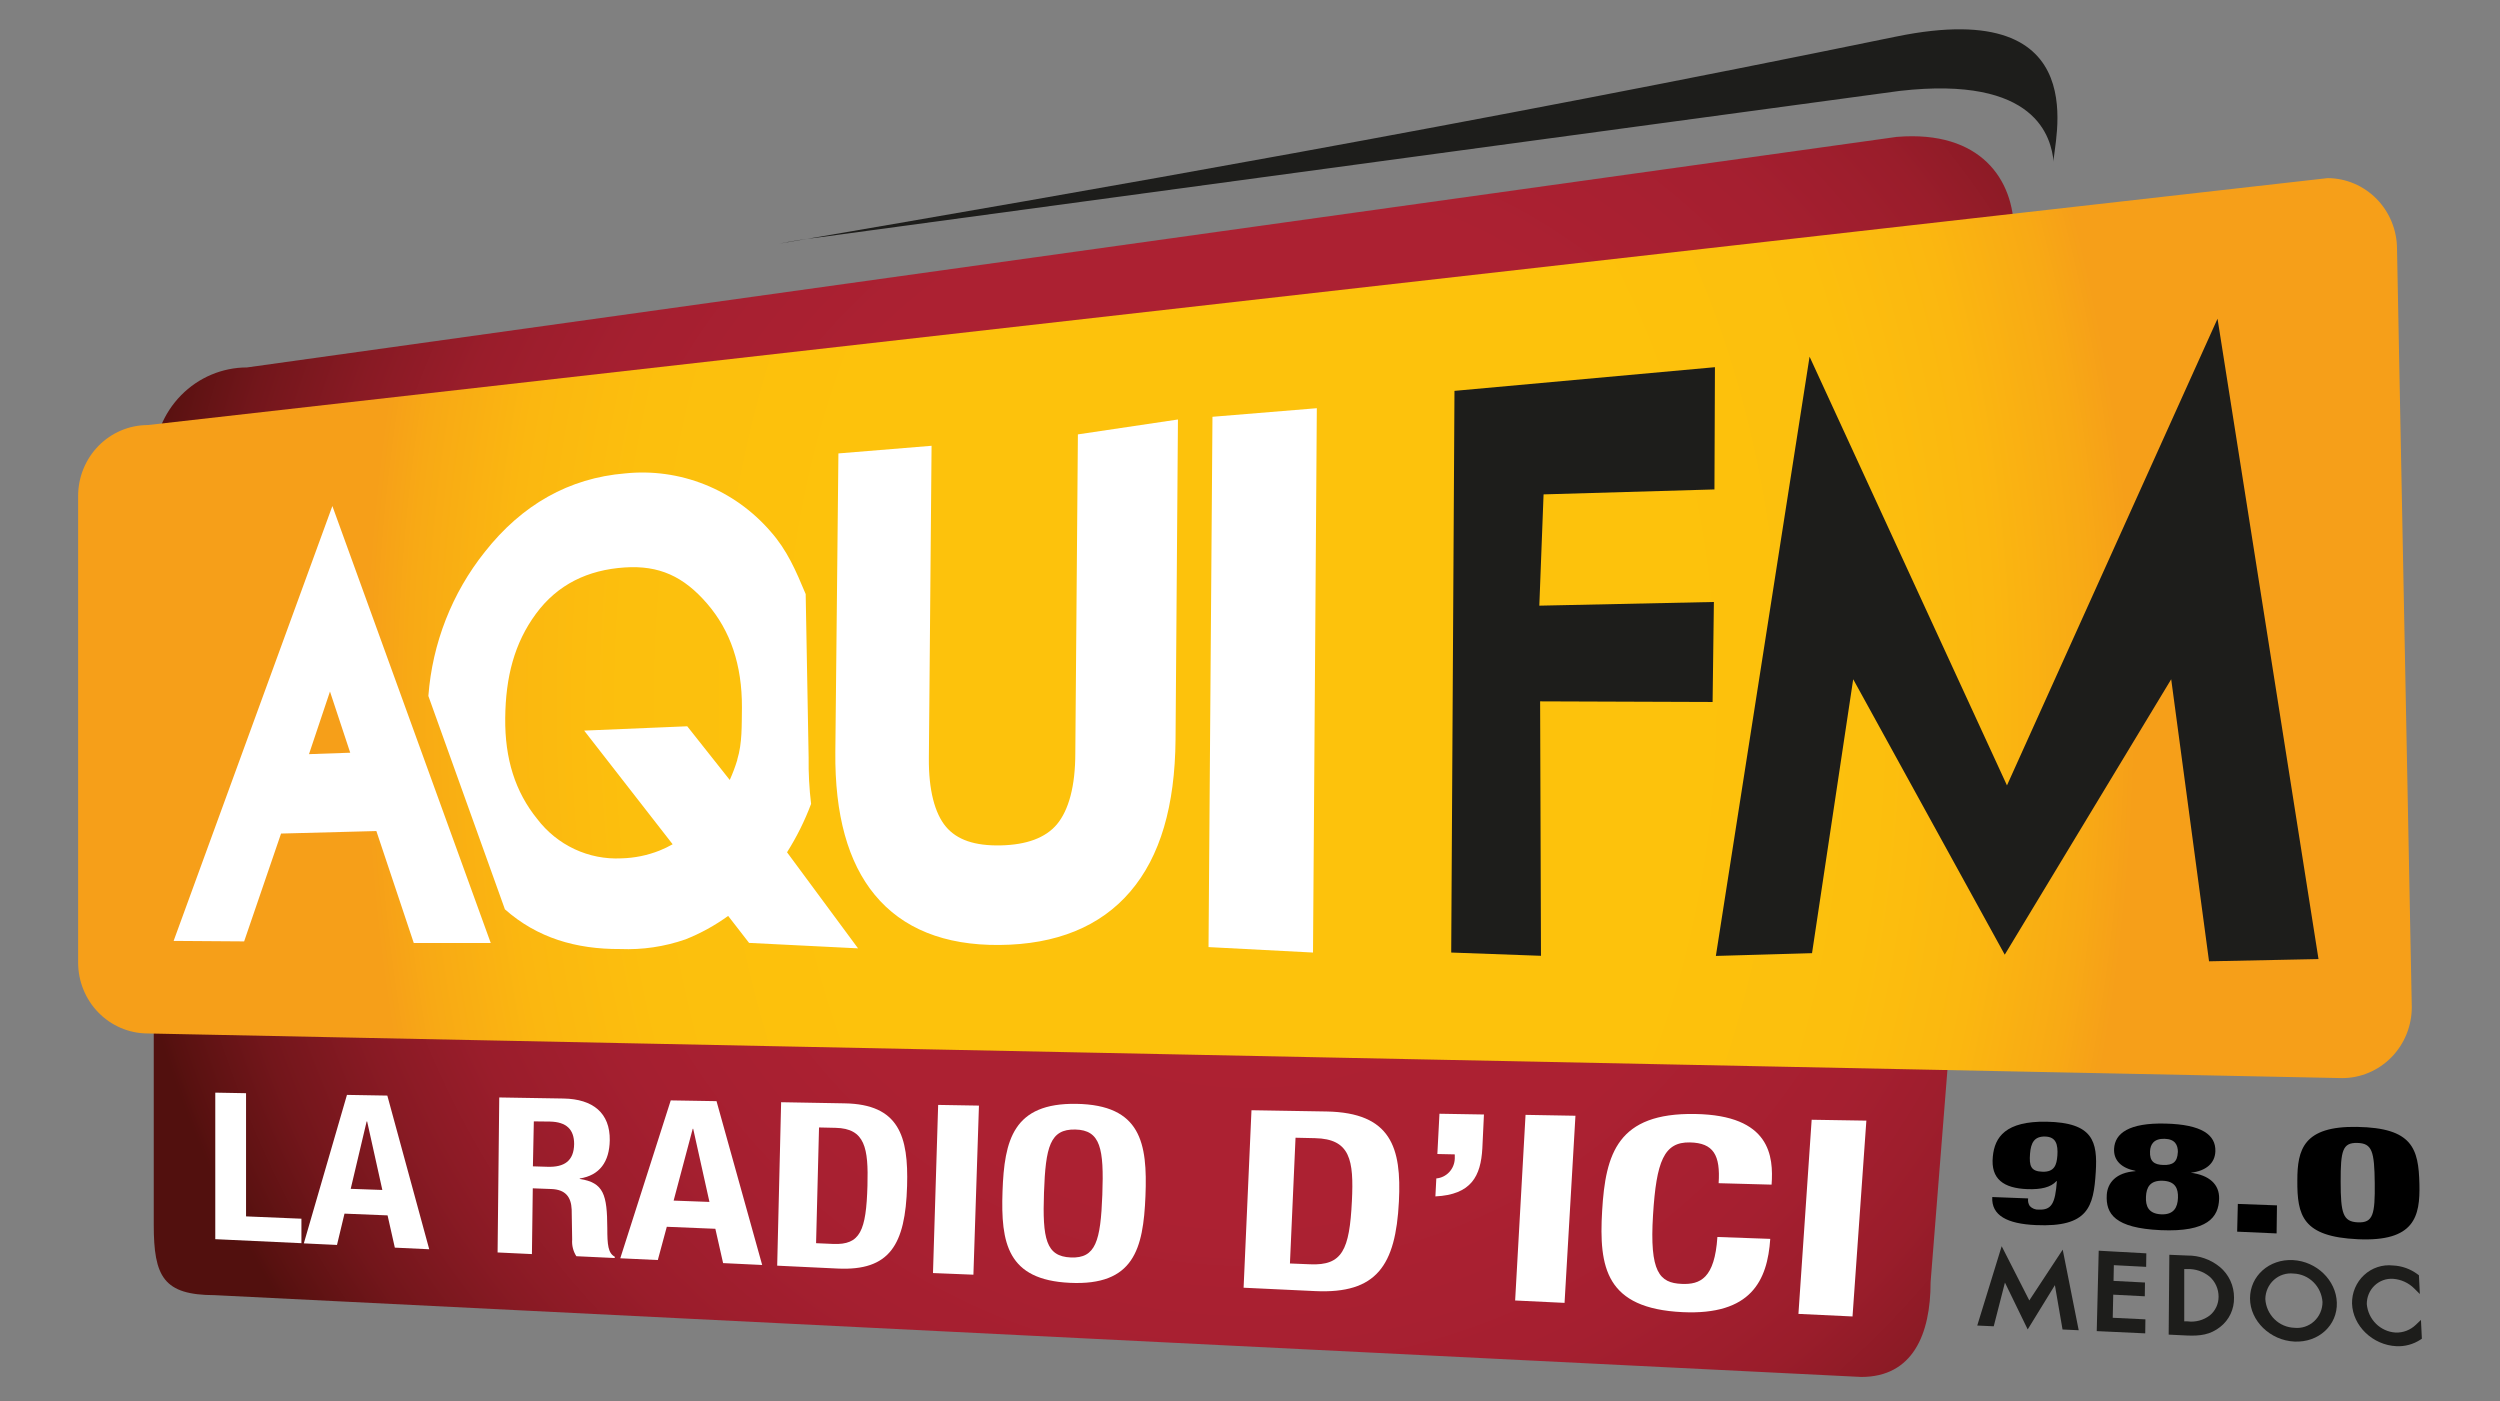
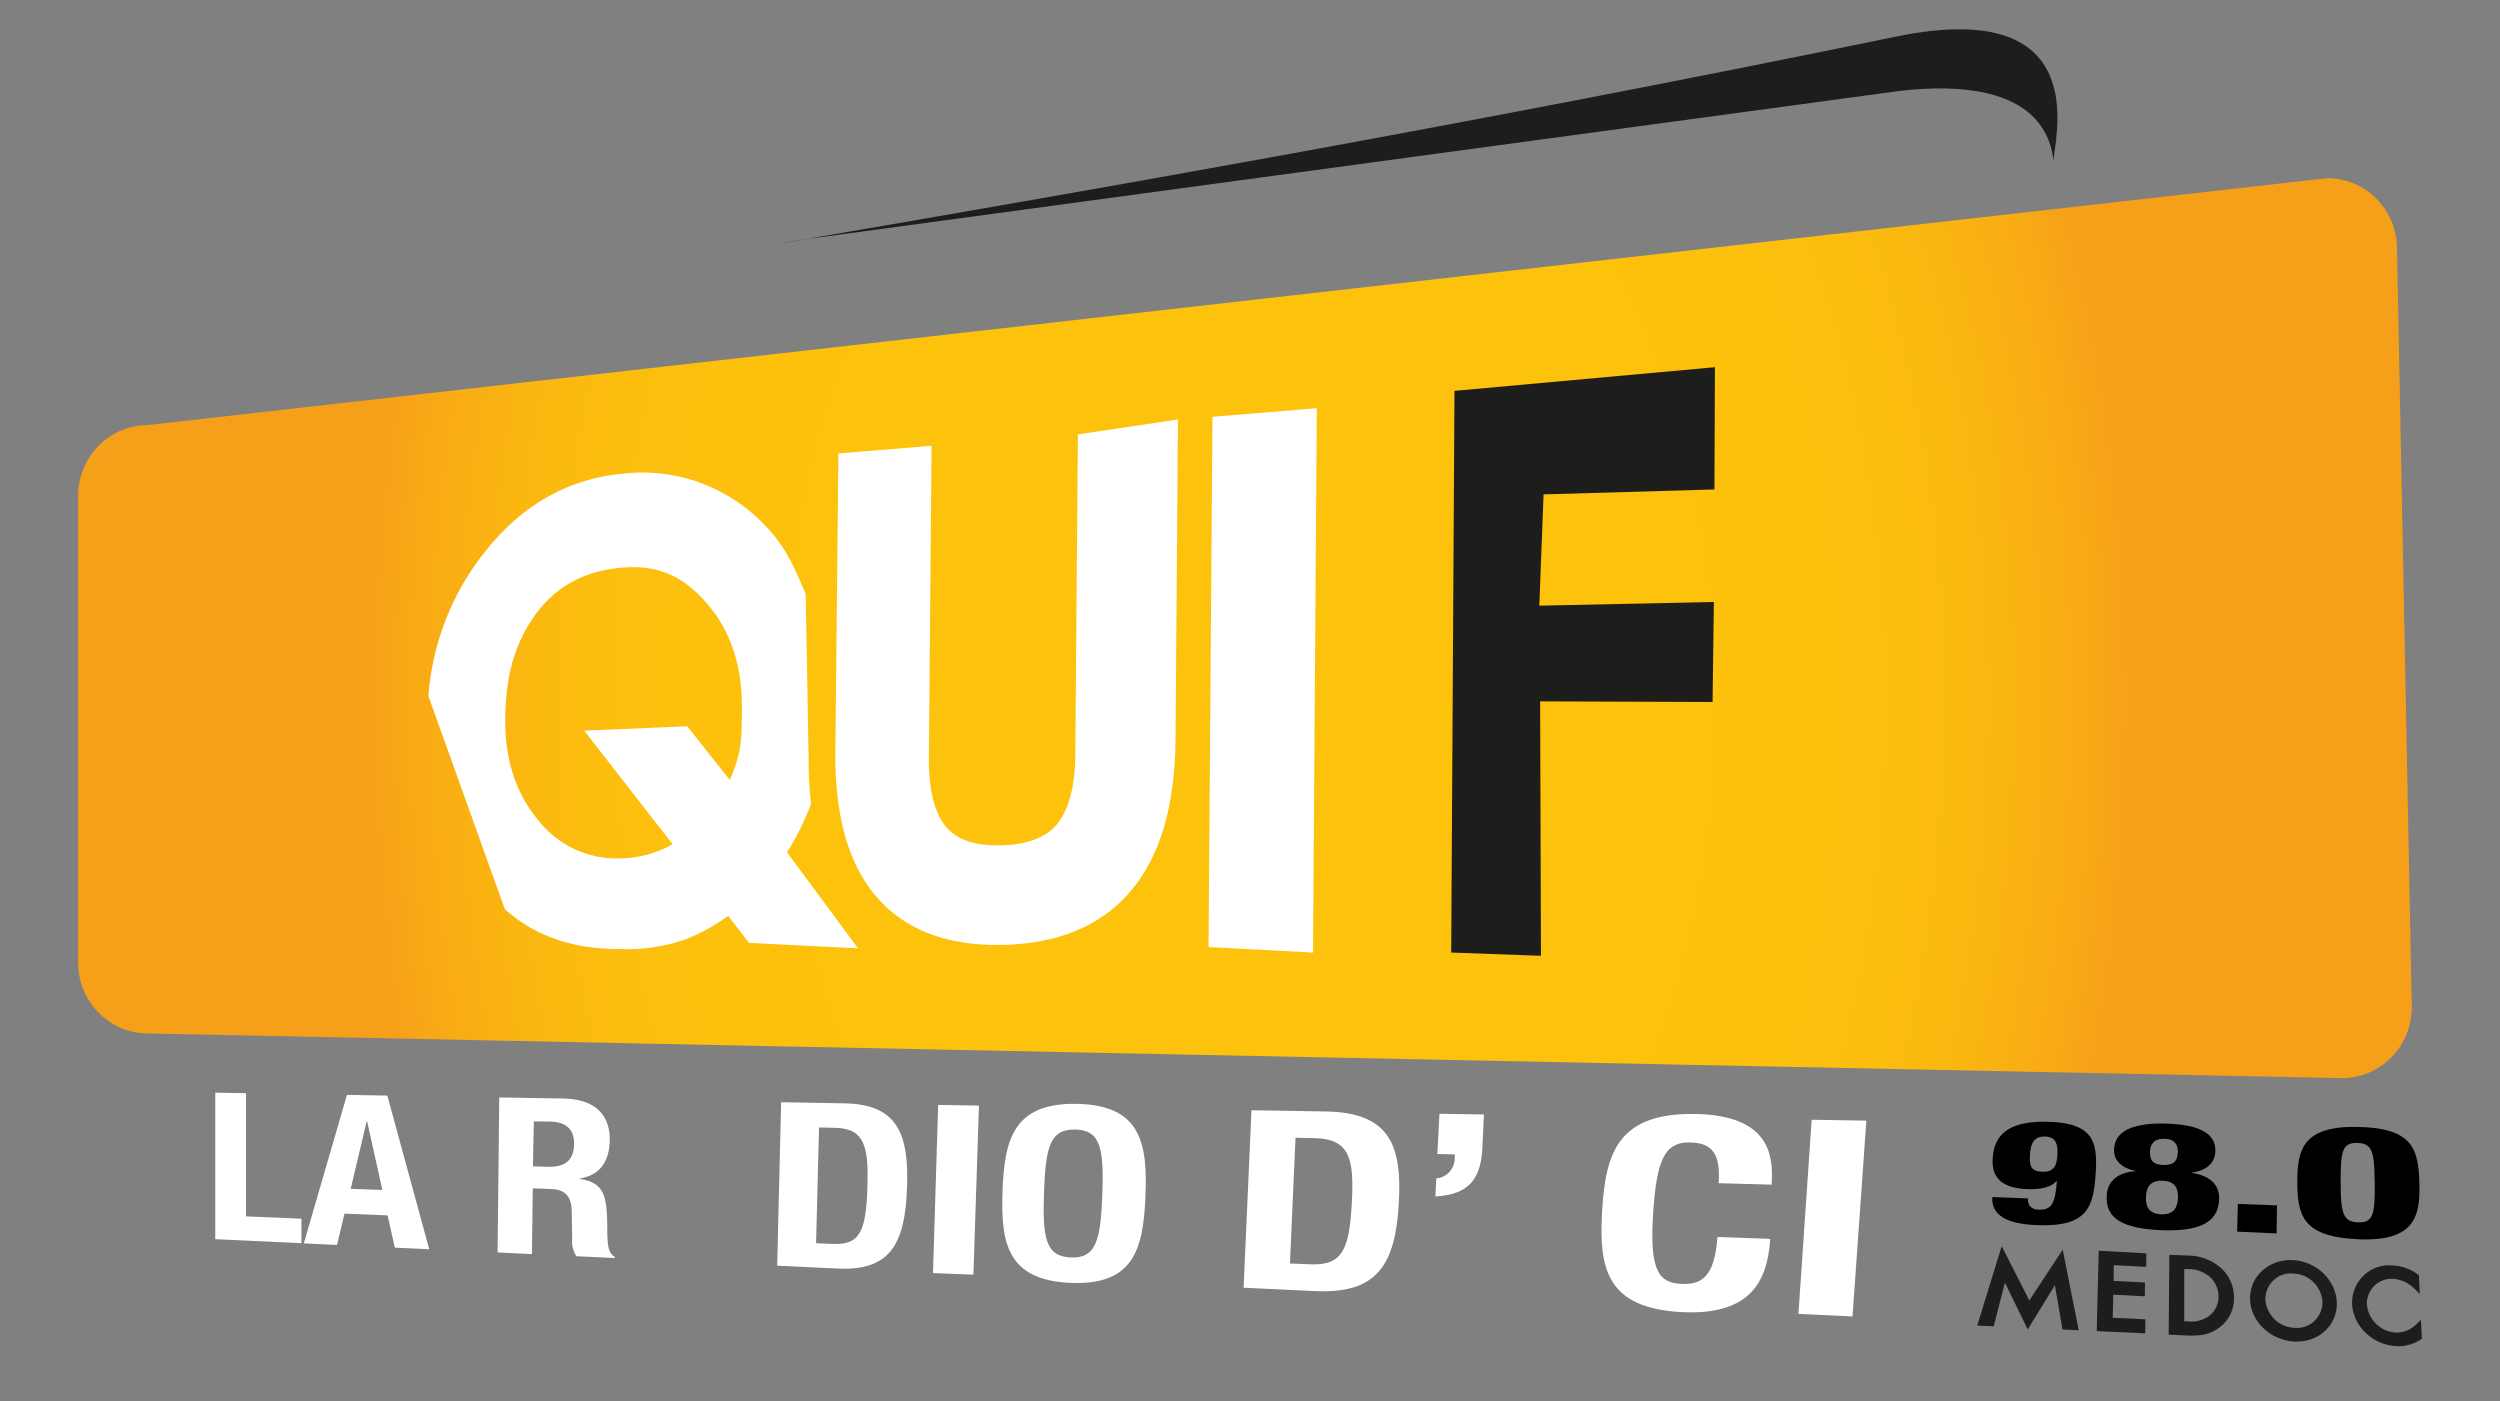
<svg xmlns="http://www.w3.org/2000/svg" width="512" height="287" viewBox="0 0 512 287" fill="none">
  <rect x="0" y="0" width="512" height="287" fill="#808080" stroke="none" />
-   <path d="M388.57 28.028H388.495L50.579 75.252C45.516 75.258 40.661 77.31 37.082 80.955C33.503 84.6 31.491 89.542 31.488 94.695V250.808C31.488 261.492 33.479 265.224 43.976 265.25L381.198 282C391.733 282 395.388 273.279 395.388 262.556L412.45 47.471C412.513 36.788 405.62 26.656 388.57 28.028Z" fill="url(#paint0_radial_501_4)" />
  <path d="M389.087 18.614C417.189 15.42 420.062 28.233 420.591 33.145C420.251 30.041 430.08 -1.099 388.318 7.494C300.661 25.514 223.614 38.943 159.609 49.895C160.806 49.652 162.067 49.421 163.39 49.203C164.713 48.985 165.91 48.831 167.17 48.69L389.087 18.614Z" fill="#1D1D1B" />
  <path d="M415.362 245.435C415.274 245.982 415.396 246.542 415.702 247C415.936 247.249 416.221 247.443 416.537 247.569C416.852 247.696 417.191 247.751 417.529 247.731C420.125 247.833 420.919 246.551 421.246 241.895H421.158C419.999 243.178 417.983 243.627 415.235 243.537C410.346 243.357 407.674 241.485 408.128 236.893C408.494 232.853 410.774 229.583 419.129 229.724C428.682 229.903 429.601 233.789 429.211 240.048C428.77 247.128 427.699 251.386 416.949 250.899C411.077 250.642 407.813 248.936 408.015 245.153L415.362 245.435ZM421.347 236.752C421.524 234.302 421.032 232.815 418.827 232.763C416.622 232.712 415.929 234.046 415.752 236.252C415.551 238.817 415.916 239.907 418.336 239.971C420.755 240.035 421.209 238.561 421.347 236.688V236.752Z" fill="black" />
  <path d="M453.708 235.777C453.633 238.214 451.831 239.805 448.668 240.177C452.448 240.664 454.565 242.549 454.477 245.525C454.364 249.27 452.146 252.361 442.506 251.938C433.092 251.514 431.24 248.577 431.466 244.704C431.618 242.293 433.306 240.125 437.339 239.856V239.792C434.503 239.228 432.827 237.688 432.966 235.239C433.142 232.097 436.003 229.929 443.476 230.109C450.949 230.288 453.809 232.43 453.708 235.777ZM439.494 245.089C439.393 247.013 440.01 248.577 442.606 248.693C445.202 248.808 445.971 247.269 446.047 245.333C446.122 243.396 445.492 241.908 442.909 241.818C440.325 241.729 439.569 243.178 439.494 245.089ZM446.034 235.957C446.034 234.482 445.454 233.276 443.287 233.225C441.119 233.174 440.388 234.354 440.325 235.79C440.225 237.842 441.157 238.535 443.047 238.586C444.938 238.638 445.933 238.035 446.021 235.957H446.034Z" fill="black" />
  <path d="M458.308 246.564L466.323 246.859L466.247 252.605L458.17 252.245L458.308 246.564Z" fill="black" />
  <path d="M482.907 253.797C471.565 253.284 470.444 248.962 470.494 241.741C470.494 235.418 471.754 230.596 482.73 230.788C494.072 230.981 495.332 235.2 495.496 242.511C495.66 249.142 494.5 254.323 482.907 253.797ZM482.907 250.334C486.007 250.463 486.423 248.718 486.347 242.254C486.271 235.79 485.818 234.149 482.781 234.072C479.744 233.995 479.353 235.649 479.366 242.049C479.378 248.449 479.819 250.206 482.882 250.334H482.907Z" fill="black" />
  <path d="M476.694 36.48L30.253 87.051C26.472 87.058 22.849 88.59 20.177 91.312C17.506 94.034 16.003 97.722 16 101.57V197.146C16.007 200.982 17.503 204.66 20.164 207.378C22.825 210.095 26.433 211.631 30.202 211.652L479.681 220.796C483.459 220.79 487.08 219.259 489.751 216.54C492.423 213.821 493.927 210.136 493.933 206.291L490.909 50.986C490.902 47.147 489.404 43.467 486.74 40.75C484.077 38.032 480.465 36.497 476.694 36.48Z" fill="url(#paint1_radial_501_4)" />
-   <path d="M35.558 192.696L49.999 192.798L57.56 170.712L77.081 170.199L84.742 193.132H100.507L68.07 103.635L35.558 192.696ZM63.282 154.45L67.579 141.624L71.725 154.155L63.282 154.45Z" fill="white" />
  <path d="M220.224 154.257C220.224 160.991 218.888 165.903 216.443 168.84C214.124 171.585 210.256 173.021 204.95 173.137C199.645 173.252 195.978 172.008 193.71 169.289C191.441 166.57 190.169 161.786 190.232 155.258L190.786 91.296L171.707 92.861L171.077 154.014C170.951 166.839 173.66 176.625 179.155 183.269C184.838 190.156 193.407 193.632 204.698 193.529C216.292 193.439 225.34 189.784 231.49 182.589C237.639 175.394 240.638 165.031 240.752 151.423L241.243 85.91L220.753 88.962L220.224 154.257Z" fill="white" />
  <path d="M248.313 85.358L247.506 193.965L268.904 195.081L269.685 83.601L248.313 85.358Z" fill="white" />
  <path d="M166.112 164.633C165.732 161.485 165.564 158.314 165.608 155.142L165.003 121.667C162.999 116.884 161.222 112.69 157.807 108.842C154.132 104.591 149.512 101.295 144.333 99.227C139.154 97.16 133.564 96.38 128.029 96.953C116.537 97.902 106.896 103.365 99.285 113.036C92.575 121.444 88.544 131.735 87.729 142.535L103.406 186.231C110.022 192.08 117.935 194.414 127.034 194.363C131.564 194.55 136.089 193.88 140.379 192.388C143.478 191.158 146.416 189.542 149.125 187.578L153.409 193.106L175.727 194.222L161.185 174.547C163.158 171.424 164.81 168.102 166.112 164.633ZM150.99 155.655C150.566 157.048 150.053 158.41 149.452 159.734L140.745 148.742L119.637 149.627L137.758 172.906C136.901 173.393 136.012 173.821 135.099 174.188C132.59 175.186 129.929 175.729 127.235 175.791C123.94 175.953 120.656 175.305 117.659 173.9C114.663 172.496 112.043 170.378 110.022 167.724C105.523 162.171 103.38 155.424 103.469 147.049C103.557 138.674 105.321 131.736 109.769 125.695C114.218 119.654 120.431 116.717 127.891 116.217C134.998 115.729 140.014 118.063 144.802 123.604C149.591 129.145 151.985 136.173 151.947 144.895C151.884 148.563 152.036 152.154 150.99 155.565V155.655Z" fill="white" />
  <path d="M297.208 195.081L315.594 195.748L315.417 143.638L350.74 143.766L351.004 123.283L315.253 124.04L316.123 101.249L351.118 100.236L351.219 75.2L297.876 80.049L297.208 195.081Z" fill="#1D1D1B" />
-   <path d="M454.15 65.273L411.027 160.85L370.6 73.046L351.408 195.774L371.104 195.209L379.535 139.11L410.573 195.517L444.661 139.11L452.411 196.877L474.829 196.415L454.15 65.273Z" fill="#1D1D1B" />
  <path d="M415.601 266.328L409.943 255.221L404.94 271.471L408.317 271.625L410.611 262.673L415.273 272.266L420.843 263.198L422.406 272.279L425.72 272.433L422.444 255.926L415.601 266.328Z" fill="#1D1D1B" />
  <path d="M434.768 256.414L433.987 256.375L429.816 256.144L429.412 272.612L439.343 273.074L439.38 270.201L432.689 269.881L432.79 265.148L439.254 265.481L439.292 262.66L432.853 262.326L432.916 259.107L439.532 259.453L439.569 256.683L434.768 256.414Z" fill="#1D1D1B" />
  <path d="M447.975 257.132L444.282 256.978L444.144 273.331L447.849 273.51C450.558 273.626 452.65 273.382 454.717 271.74C455.613 271.041 456.334 270.137 456.822 269.1C457.311 268.064 457.552 266.925 457.527 265.776C457.538 264.573 457.284 263.382 456.782 262.292C456.281 261.202 455.544 260.241 454.628 259.479C452.745 257.936 450.393 257.106 447.975 257.132ZM447.975 270.612H447.332V259.902H447.975C449.613 259.849 451.216 260.39 452.499 261.429C453.084 261.936 453.554 262.567 453.876 263.278C454.198 263.989 454.365 264.763 454.364 265.546C454.369 266.283 454.211 267.011 453.901 267.678C453.591 268.344 453.138 268.93 452.574 269.393C451.256 270.395 449.605 270.832 447.975 270.612Z" fill="#1D1D1B" />
  <path d="M469.625 258.068C464.748 257.799 460.803 261.3 460.803 265.905C460.803 270.509 464.937 274.523 469.902 274.754C474.867 274.985 478.723 271.394 478.584 266.802C478.446 262.211 474.464 258.338 469.625 258.068ZM469.889 271.933C468.356 271.881 466.896 271.249 465.796 270.161C464.696 269.072 464.034 267.605 463.941 266.046C463.947 265.303 464.106 264.57 464.409 263.893C464.711 263.217 465.15 262.613 465.697 262.121C466.243 261.629 466.886 261.259 467.582 261.036C468.278 260.813 469.013 260.741 469.738 260.826C471.256 260.882 472.699 261.508 473.79 262.583C474.882 263.659 475.543 265.107 475.648 266.649C475.651 267.393 475.499 268.13 475.202 268.811C474.906 269.492 474.472 270.101 473.929 270.6C473.385 271.099 472.744 271.475 472.048 271.705C471.352 271.934 470.617 272.012 469.889 271.933Z" fill="#1D1D1B" />
  <path d="M490.128 261.903C491.748 262.023 493.275 262.723 494.437 263.878L495.584 265.02L495.395 261.172L495.13 260.98C493.665 259.879 491.91 259.249 490.09 259.171C489.021 259.051 487.939 259.164 486.916 259.502C485.893 259.841 484.953 260.398 484.159 261.137C483.365 261.875 482.734 262.777 482.309 263.782C481.885 264.788 481.676 265.875 481.697 266.969C481.848 271.548 485.931 275.473 490.795 275.703C492.541 275.785 494.268 275.309 495.735 274.344L496 274.164L495.811 270.317L494.765 271.317C494.211 271.85 493.557 272.266 492.843 272.539C492.129 272.812 491.369 272.937 490.606 272.907C489.104 272.813 487.684 272.173 486.605 271.105C485.525 270.037 484.857 268.611 484.721 267.085C484.713 266.374 484.849 265.67 485.122 265.016C485.394 264.361 485.798 263.772 486.306 263.285C486.814 262.798 487.416 262.424 488.074 262.186C488.732 261.948 489.431 261.852 490.128 261.903Z" fill="#1D1D1B" />
  <path d="M44.089 253.784V223.772L50.39 223.887V249.115L61.732 249.59V254.605L44.089 253.784Z" fill="white" />
  <path d="M71.057 224.234L79.324 224.375L87.906 255.849L80.861 255.515L79.374 248.91L70.553 248.551L69.016 254.964L62.223 254.643L71.057 224.234ZM71.826 243.472L78.303 243.703L75.19 229.672H75.09L71.826 243.472Z" fill="white" />
  <path d="M102.246 224.759L115.415 224.978C121.413 225.08 124.967 227.927 124.879 233.545C124.803 237.919 122.825 240.715 118.729 241.356V241.446C123.669 242.202 124.337 244.678 124.375 251.514C124.375 254.951 124.539 256.644 125.9 257.375V257.644L118.036 257.272C117.388 256.263 117.086 255.063 117.179 253.861L117.078 247.704C116.965 245.139 115.818 243.613 112.895 243.51L109.114 243.369L108.938 256.836L101.906 256.503L102.246 224.759ZM109.139 238.868L112.113 238.957C115.554 239.073 117.532 237.777 117.583 234.289C117.583 231.301 115.995 229.774 112.643 229.697L109.328 229.659L109.139 238.868Z" fill="white" />
-   <path d="M137.367 225.362L146.743 225.516L156.093 259.068L148.091 258.683L146.504 251.655L136.561 251.244L134.721 258.055L127.034 257.696L137.367 225.362ZM137.96 245.883L145.294 246.153L141.967 231.185H141.866L137.96 245.883Z" fill="white" />
  <path d="M159.975 225.734L172.967 225.965C184.158 226.145 186.073 232.75 185.771 242.895C185.418 254.964 182.204 260.299 171.568 259.799L159.168 259.209L159.975 225.734ZM167.133 254.605L170.648 254.759C176.193 254.989 177.39 252.052 177.655 242.831C177.869 235.135 177.189 231.108 171.115 230.98L167.737 230.903L167.133 254.605Z" fill="white" />
  <path d="M191.076 260.722L192.134 226.286L200.489 226.427L199.355 261.056L191.076 260.722Z" fill="white" />
  <path d="M220.438 226.068C233.657 226.286 235.031 234.071 234.59 244.947C234.149 255.823 232.195 263.352 219.09 262.723C206.286 262.12 204.95 254.566 205.316 244.011C205.681 233.455 207.521 225.862 220.438 226.068ZM219.291 257.529C224.407 257.747 225.403 254.181 225.756 244.703C226.109 235.225 225.403 231.442 220.224 231.326C215.044 231.211 214.137 234.853 213.809 244.267C213.482 253.681 214.2 257.311 219.291 257.529Z" fill="white" />
  <path d="M256.302 227.376L271.664 227.632C284.921 227.863 287.063 235.046 286.496 246.088C285.828 259.209 281.922 265.006 269.333 264.416L254.689 263.724L256.302 227.376ZM264.179 258.76L268.337 258.927C274.903 259.209 276.377 256.015 276.868 245.999C277.284 237.585 276.553 233.25 269.307 233.096L265.325 233.006L264.179 258.76Z" fill="white" />
  <path d="M303.584 235.174C303.269 240.856 301.341 244.665 293.969 245.024L294.158 241.343C295.171 241.255 296.116 240.791 296.813 240.038C297.511 239.286 297.911 238.298 297.939 237.264V236.418L294.372 236.341L294.801 228.094L303.912 228.248L303.584 235.174Z" fill="white" />
-   <path d="M310.301 266.34L312.431 228.325L322.651 228.505L320.42 266.827L310.301 266.34Z" fill="white" />
  <path d="M351.975 242.318C352.353 236.585 350.941 234.071 346.102 233.968C340.784 233.853 339.222 237.816 338.541 248.833C337.81 260.543 339.864 262.749 344.414 262.941C348.194 263.108 351.168 261.813 351.723 253.335L362.548 253.72C361.968 262.274 358.628 269.392 344.565 268.726C328.876 267.969 327.427 259.632 328.12 247.948C328.813 236.264 331.283 227.876 347.136 228.145C362.636 228.389 363.215 236.841 362.825 242.613L351.975 242.318Z" fill="white" />
  <path d="M368.319 269.085L371.029 229.325L382.231 229.505L379.396 269.611L368.319 269.085Z" fill="white" />
  <defs>
    <radialGradient id="paint0_radial_501_4" cx="0" cy="0" r="1" gradientUnits="userSpaceOnUse" gradientTransform="translate(256.039 144.016) scale(292.563 292.632)">
      <stop stop-color="#AE2133" />
      <stop offset="0.36" stop-color="#AC2132" />
      <stop offset="0.5" stop-color="#A51F30" />
      <stop offset="0.59" stop-color="#9A1D2B" />
      <stop offset="0.66" stop-color="#891A24" />
      <stop offset="0.73" stop-color="#73161B" />
      <stop offset="0.79" stop-color="#581110" />
      <stop offset="0.8" stop-color="#52100E" />
    </radialGradient>
    <radialGradient id="paint1_radial_501_4" cx="0" cy="0" r="1" gradientUnits="userSpaceOnUse" gradientTransform="translate(256.025 143.99) scale(181.49 275.405)">
      <stop stop-color="#FDC20C" />
      <stop offset="0.42" stop-color="#FDC20C" />
      <stop offset="0.49" stop-color="#FDC20C" />
      <stop offset="0.71" stop-color="#FCBF0D" />
      <stop offset="0.84" stop-color="#FBB710" />
      <stop offset="0.95" stop-color="#F8A915" />
      <stop offset="1" stop-color="#F69F19" />
    </radialGradient>
  </defs>
</svg>